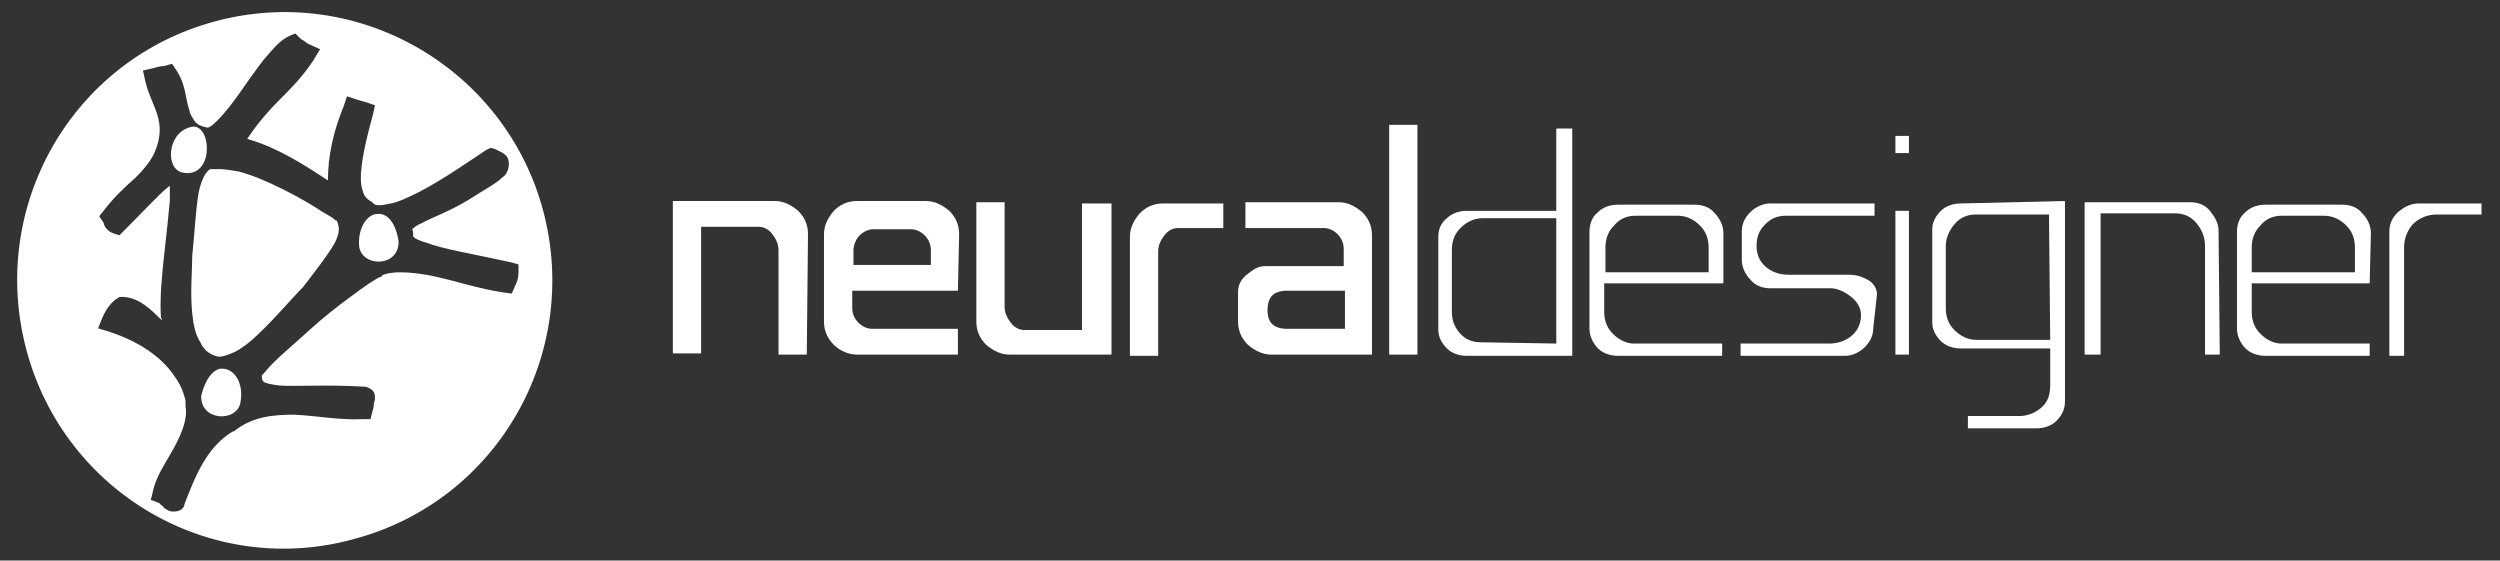
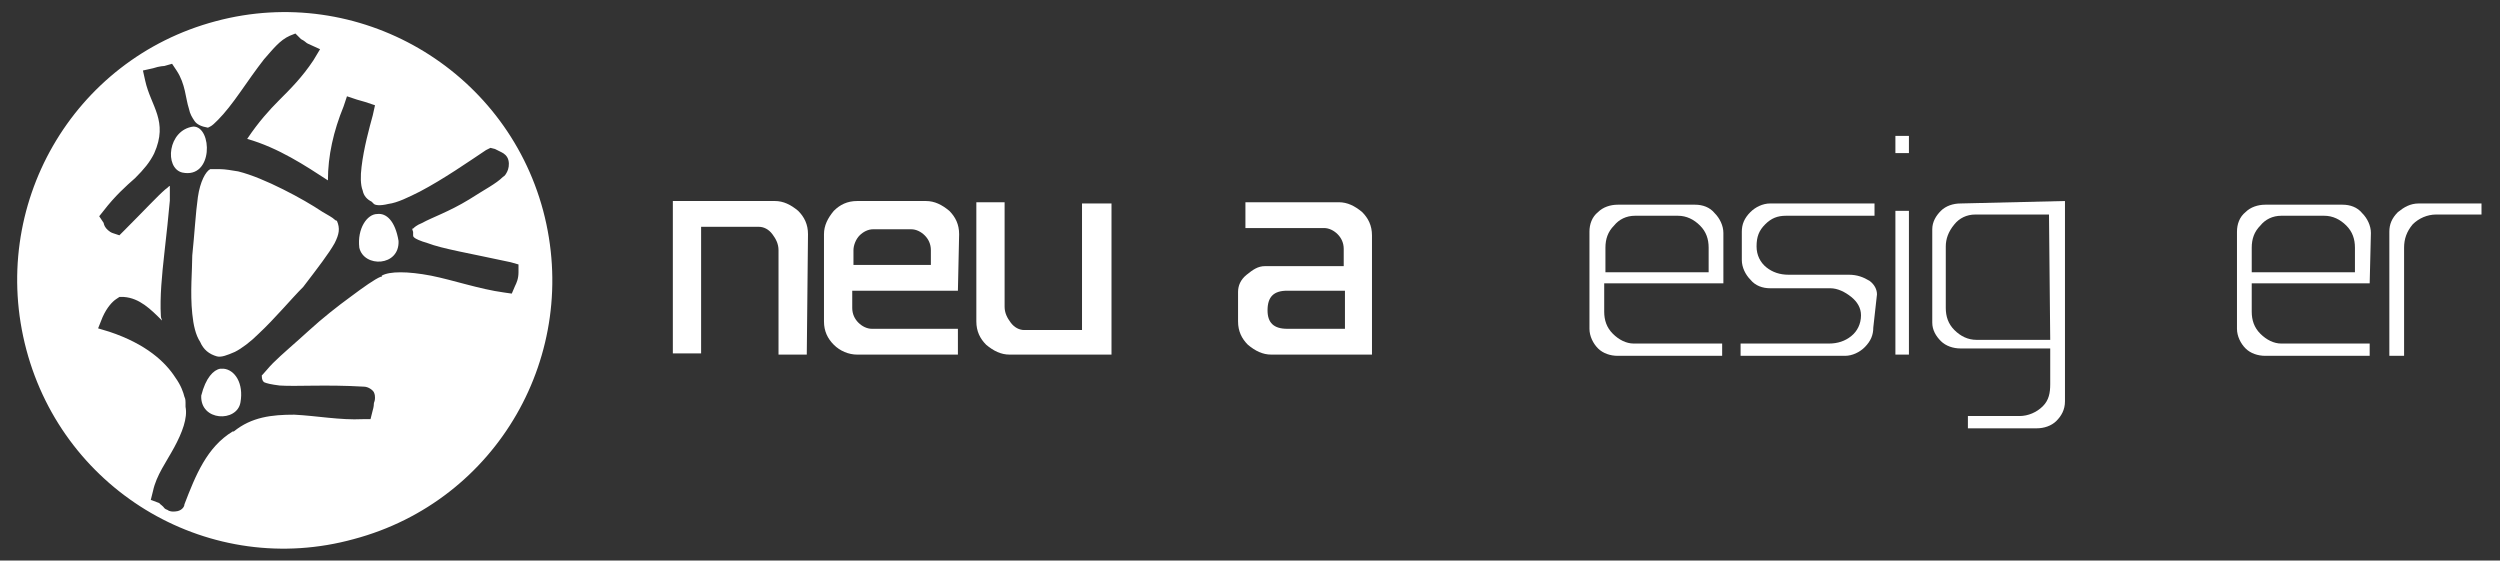
<svg xmlns="http://www.w3.org/2000/svg" xmlns:ns1="http://www.inkscape.org/namespaces/inkscape" xmlns:ns2="http://sodipodi.sourceforge.net/DTD/sodipodi-0.dtd" version="1.1" id="svg2" ns1:export-filename="C:\Users\Ismael\Desktop\bitmap.png" ns1:export-xdpi="300.01547" ns1:export-ydpi="300.01547" ns1:version="1.1 (c68e22c387, 2021-05-23)" ns2:docname="neural_designer_logo_gray.svg" x="0px" y="0px" viewBox="0 0 223 50" style="enable-background:new 0 0 223 50;" xml:space="preserve">
  <rect x="0" y="0" width="223" height="50" fill="#333333" stroke="none" />
  <style type="text/css"> .st0{fill:#FFFFFF;} </style>
  <g id="layer1" transform="translate(-68.465,-546.808)" ns1:groupmode="layer" ns1:label="Capa 1">
    <g id="g3111" transform="translate(48.415,128.797)">
      <g id="g4008" transform="matrix(1.096,0,0,1.096,-31.943,-41.586)">
        <path id="path7" ns1:connector-curvature="0" class="st0" d="M113.1,448.2h-2.3v-8.5c0-0.5-0.2-0.9-0.5-1.3 s-0.7-0.6-1.1-0.6h-4.7v10.3h-2.3v-12.4h8.3c0.7,0,1.3,0.3,1.9,0.8c0.5,0.5,0.8,1.1,0.8,1.9L113.1,448.2L113.1,448.2z" />
        <path id="path9" ns1:connector-curvature="0" class="st0" d="M125.4,443h-8.6v1.4c0,0.5,0.2,0.9,0.5,1.2 c0.3,0.3,0.7,0.5,1.1,0.5h7v2.1h-8.2c-0.7,0-1.4-0.3-1.9-0.8s-0.8-1.1-0.8-1.9v-7.1c0-0.7,0.3-1.3,0.8-1.9 c0.5-0.5,1.1-0.8,1.9-0.8h5.6c0.7,0,1.3,0.3,1.9,0.8c0.5,0.5,0.8,1.1,0.8,1.9L125.4,443L125.4,443z M123.2,440.9v-1.2 c0-0.5-0.2-0.9-0.5-1.2c-0.3-0.3-0.7-0.5-1.1-0.5h-3.1c-0.4,0-0.8,0.2-1.1,0.5c-0.3,0.3-0.5,0.8-0.5,1.2v1.2H123.2z" />
        <path id="path11" ns1:connector-curvature="0" class="st0" d="M137.9,448.2h-8.3c-0.7,0-1.3-0.3-1.9-0.8 c-0.5-0.5-0.8-1.1-0.8-1.9v-9.7h2.3v8.5c0,0.5,0.2,0.9,0.5,1.3s0.7,0.6,1.1,0.6h4.7v-10.3h2.4L137.9,448.2L137.9,448.2z" />
-         <path id="path13" ns1:connector-curvature="0" class="st0" d="M147,435.9v2h-3.7c-0.4,0-0.8,0.2-1.1,0.6s-0.5,0.8-0.5,1.3 v8.5h-2.3v-9.7c0-0.7,0.3-1.3,0.8-1.9c0.5-0.5,1.1-0.8,1.9-0.8H147z" />
        <path id="path15" ns1:connector-curvature="0" class="st0" d="M159.1,448.2h-8.2c-0.7,0-1.3-0.3-1.9-0.8 c-0.5-0.5-0.8-1.1-0.8-1.9v-2.4c0-0.5,0.2-1,0.7-1.4s0.9-0.7,1.5-0.7h6.4v-1.4c0-0.5-0.2-0.9-0.5-1.2c-0.3-0.3-0.7-0.5-1.1-0.5 h-6.4v-2.1h7.6c0.7,0,1.3,0.3,1.9,0.8c0.5,0.5,0.8,1.1,0.8,1.9V448.2L159.1,448.2z M156.9,446.1V443h-4.7c-1.1,0-1.6,0.5-1.6,1.6 c0,1,0.5,1.5,1.6,1.5H156.9z" />
-         <path id="path17" ns1:connector-curvature="0" class="st0" d="M162.8,448.2h-2.3v-18.7h2.3V448.2z" />
-         <path id="path19" ns1:connector-curvature="0" class="st0" d="M175.4,429.6v18.7h-8.6c-0.6,0-1.2-0.2-1.6-0.6 c-0.4-0.4-0.7-0.9-0.7-1.5v-7.6c0-0.6,0.2-1.1,0.7-1.5c0.4-0.4,1-0.6,1.6-0.6h7.3v-6.7h1.3V429.6z M174.1,447.3v-10.2h-6 c-0.7,0-1.3,0.3-1.8,0.8s-0.7,1.1-0.7,1.8v5c0,0.7,0.2,1.2,0.6,1.7c0.5,0.6,1.1,0.8,1.8,0.8L174.1,447.3L174.1,447.3z" />
        <path id="path21" ns1:connector-curvature="0" class="st0" d="M187.7,442.4H178v2.3c0,0.7,0.2,1.3,0.7,1.8s1.1,0.8,1.7,0.8 h7.2v1h-8.5c-0.6,0-1.2-0.2-1.6-0.6c-0.4-0.4-0.7-1-0.7-1.6v-7.9c0-0.6,0.2-1.2,0.7-1.6c0.4-0.4,1-0.6,1.6-0.6h6.3 c0.6,0,1.2,0.2,1.6,0.7c0.4,0.4,0.7,1,0.7,1.6V442.4z M186.5,441.5v-2c0-0.7-0.2-1.3-0.7-1.8s-1.1-0.8-1.8-0.8h-3.5 c-0.7,0-1.3,0.3-1.7,0.8c-0.5,0.5-0.7,1.1-0.7,1.8v2H186.5z" />
        <path id="path23" ns1:connector-curvature="0" class="st0" d="M199.9,446c0,0.6-0.2,1.1-0.7,1.6c-0.4,0.4-1,0.7-1.6,0.7 h-8.5v-1h7.2c0.7,0,1.3-0.2,1.8-0.6s0.8-1,0.8-1.7c0-0.6-0.3-1.1-0.8-1.5s-1.1-0.7-1.7-0.7h-4.9c-0.6,0-1.2-0.2-1.6-0.7 c-0.4-0.4-0.7-1-0.7-1.6v-2.3c0-0.6,0.2-1.1,0.7-1.6c0.4-0.4,1-0.7,1.6-0.7h8.5v1h-7.2c-0.7,0-1.2,0.2-1.7,0.7s-0.7,1-0.7,1.8 c0,0.7,0.3,1.3,0.8,1.7c0.5,0.4,1.1,0.6,1.8,0.6h4.9c0.7,0,1.2,0.2,1.7,0.5c0.4,0.3,0.6,0.7,0.6,1.1L199.9,446L199.9,446z" />
        <path id="path25" ns1:connector-curvature="0" class="st0" d="M202.8,431.8h-1.1v-1.4h1.1V431.8z M202.8,448.2h-1.1v-11.7 h1.1V448.2z" />
-         <path id="path27" ns1:connector-curvature="0" class="st0" d="M228.1,448.2h-1.2v-8.8c0-0.7-0.2-1.3-0.7-1.9 s-1.1-0.8-1.8-0.8h-6v11.5h-1.3v-12.4h8.6c0.6,0,1.2,0.2,1.6,0.7s0.7,1,0.7,1.6L228.1,448.2z" />
        <path id="path29" ns1:connector-curvature="0" class="st0" d="M240.3,442.4h-9.6v2.3c0,0.7,0.2,1.3,0.7,1.8s1.1,0.8,1.7,0.8 h7.2v1h-8.5c-0.6,0-1.2-0.2-1.6-0.6c-0.4-0.4-0.7-1-0.7-1.6v-7.9c0-0.6,0.2-1.2,0.7-1.6c0.4-0.4,1-0.6,1.6-0.6h6.3 c0.6,0,1.2,0.2,1.6,0.7c0.4,0.4,0.7,1,0.7,1.6L240.3,442.4L240.3,442.4z M239.1,441.5v-2c0-0.7-0.2-1.3-0.7-1.8s-1.1-0.8-1.8-0.8 h-3.5c-0.7,0-1.3,0.3-1.7,0.8c-0.5,0.5-0.7,1.1-0.7,1.8v2H239.1z" />
        <path id="path31" ns1:connector-curvature="0" class="st0" d="M249.4,435.9v0.9h-3.7c-0.7,0-1.4,0.3-1.9,0.8 c-0.5,0.6-0.7,1.2-0.7,1.9v8.8h-1.2v-10.1c0-0.6,0.2-1.1,0.7-1.6c0.5-0.4,1-0.7,1.7-0.7L249.4,435.9L249.4,435.9z" />
        <path id="path33" ns1:connector-curvature="0" ns2:nodetypes="ccsccsccsccccscsccccccscsccsccc" class="st0" d=" M207,435.9c-0.6,0-1.2,0.2-1.6,0.6c-0.4,0.4-0.7,0.9-0.7,1.5v7.6c0,0.6,0.3,1.1,0.7,1.5s1,0.6,1.6,0.6h7.3v2.2v0.7 c0,0.7-0.1,1.3-0.6,1.8s-1.2,0.8-1.9,0.8c0,0-4.1,0-4.2,0v1h5.6c0.6,0,1.2-0.2,1.6-0.6c0.4-0.4,0.7-0.9,0.7-1.6v-2v-2.5v-11.8 L207,435.9L207,435.9z M214.3,447h-6c-0.7,0-1.3-0.3-1.8-0.8c-0.5-0.5-0.7-1.1-0.7-1.8v-5c0-0.6,0.2-1.2,0.7-1.8 c0.4-0.5,1-0.8,1.7-0.8h6L214.3,447L214.3,447z" />
      </g>
      <path id="path5-2-4" ns1:connector-curvature="0" class="st0" d="M22.4,449.2c-3.4-12.8,4.1-25.9,16.9-29.3 c12.7-3.4,25.8,4.2,29.2,16.9c3.4,12.8-4.1,25.9-16.9,29.3C38.9,469.6,25.8,462,22.4,449.2 M46.4,421l-0.5,0.2 c-0.9,0.4-1.5,1.2-2.3,2.1c-0.7,0.9-1.4,1.9-2.1,2.9c-0.7,1-1.4,1.9-2,2.5c-0.3,0.3-0.5,0.5-0.7,0.6s-0.2,0.1-0.2,0.1l0,0l0,0 c-0.6-0.1-1-0.3-1.2-0.6c-0.2-0.3-0.4-0.6-0.5-1.1c-0.3-0.9-0.3-2.2-1.1-3.4l-0.4-0.6l-0.7,0.2c0,0-0.4,0-1,0.2l-0.9,0.2l0.2,0.9 c0.5,2.3,2.1,3.6,0.8,6.5l0,0l0,0c-0.4,0.8-0.9,1.4-1.7,2.2c-0.8,0.7-1.8,1.6-2.8,2.9l-0.4,0.5l0.4,0.6c0,0,0,0.1,0.1,0.3 c0.1,0.2,0.4,0.5,0.7,0.6l0.6,0.2l0.4-0.4c1.9-1.9,3-3.1,3.7-3.7c0.3-0.2,0.3-0.3,0.4-0.3c0,0.3,0,0.7,0,1.3 c-0.1,1.2-0.3,3-0.5,4.8s-0.4,3.8-0.3,5.5c0,0.2,0.1,0.3,0.1,0.4c-1-1-2-2-3.4-2.1h-0.4l-0.3,0.2c-0.3,0.2-0.8,0.7-1.2,1.6l-0.4,1 l1,0.3c3.3,1.1,5,2.7,5.9,4.1c0.5,0.7,0.7,1.3,0.8,1.7c0.1,0.2,0.1,0.4,0.1,0.5s0,0.3,0,0.2v0.1v0.1c0.2,1-0.3,2.3-1,3.6 s-1.6,2.5-1.9,3.9l-0.2,0.8l0.8,0.3c-0.1,0,0.1,0.1,0.3,0.3c0.1,0.1,0.1,0.2,0.4,0.3c0.1,0.1,0.4,0.2,0.9,0.1 c0.4-0.1,0.6-0.4,0.6-0.6l0,0c1-2.6,2-5.1,4.3-6.5l0,0h0.1c1.6-1.3,3.4-1.5,5.4-1.5c2,0.1,4.1,0.5,6.1,0.4h0.7l0.2-0.8 c0,0,0.1-0.3,0.1-0.6c0-0.1,0.1-0.2,0.1-0.5c0-0.1,0-0.3-0.1-0.5s-0.5-0.5-0.9-0.5c-3.4-0.2-6,0-7.5-0.1c-0.8-0.1-1.2-0.2-1.4-0.3 c-0.1-0.1-0.2-0.2-0.2-0.6c0,0,0,0,0.1-0.1c0.2-0.2,0.5-0.6,0.9-1c0.8-0.8,2-1.8,3.2-2.9s2.6-2.2,3.7-3c1.2-0.9,2.2-1.6,2.7-1.8 h0.1v-0.1c0.7-0.4,2.3-0.4,4.4,0c2,0.4,4.3,1.2,6.5,1.5l0.7,0.1l0.3-0.7c0.1-0.2,0.3-0.6,0.3-1.2v-0.7l-0.7-0.2 c-3.7-0.8-6.1-1.2-7.4-1.7c-0.7-0.2-1.1-0.4-1.2-0.5c-0.1-0.1-0.1-0.1-0.1-0.3v-0.2c-0.1-0.3-0.1-0.3,0-0.3 c0.1-0.1,0.3-0.3,0.8-0.5c0.9-0.5,2.4-1,4.2-2.1c1.4-0.9,2.4-1.4,3-2c0.2-0.1,0.3-0.3,0.4-0.5s0.2-0.6,0.1-1s-0.4-0.6-0.6-0.7 s-0.4-0.2-0.6-0.3l-0.4-0.1l-0.4,0.2c-1.5,1-3.8,2.6-5.9,3.7c-1,0.5-2,1-2.8,1.1c-0.8,0.2-1.2,0.1-1.3,0l-0.1-0.1l-0.1-0.1 c-0.4-0.2-0.7-0.5-0.8-1c-0.2-0.5-0.2-1.3-0.1-2.1c0.2-1.7,0.7-3.5,1-4.6l0.2-0.9l-0.9-0.3c-0.4-0.1-0.3-0.1-0.7-0.2l-0.9-0.3 l-0.3,0.9c-0.9,2.2-1.4,4.4-1.4,6.6c-2-1.3-4.4-2.9-7.2-3.7c1-1.5,2-2.6,2.8-3.4c1.1-1.1,2.1-2.1,3.1-3.6l0.6-1l-1.1-0.5 c-0.2-0.1-0.2-0.2-0.6-0.4L46.4,421L46.4,421z M37.3,429.3c1.7,0,1.8,4.7-1,4.1C34.7,433,35,429.6,37.3,429.3 M39.2,433.1 c0.2,0,0.3,0,0.5,0c0.4,0,1,0.1,1.6,0.2c1.2,0.3,2.6,0.9,4,1.6s2.6,1.4,3.5,2c0.5,0.3,0.9,0.5,1.1,0.7c0.1,0.1,0.2,0.1,0.2,0.1 c0.3,0.7,0.2,1.2-0.2,2c-0.5,0.9-1.5,2.2-2.8,3.9c-1.1,1.1-2.5,2.8-4,4.2c-0.7,0.7-1.5,1.3-2.1,1.6c-0.7,0.3-1.2,0.5-1.6,0.4l0,0 c-0.7-0.2-1.2-0.6-1.5-1.3c-0.4-0.6-0.6-1.5-0.7-2.5c-0.2-1.9,0-3.9,0-5.2c0.2-1.9,0.3-3.8,0.5-5.2c0.2-1.4,0.7-2.3,1.1-2.5 C39,433.1,39.1,433.1,39.2,433.1 M53.7,437.1c0.8-0.1,1.6,0.6,1.9,2.4c0.1,2.3-3.1,2.4-3.5,0.6C51.9,438.4,52.8,437.1,53.7,437.1 M39.7,450.9c0.1,0,0.2,0,0.3,0c1,0.1,1.8,1.3,1.5,3c-0.3,1.8-3.6,1.7-3.5-0.6C38.4,451.7,39.1,451,39.7,450.9" />
    </g>
  </g>
</svg>